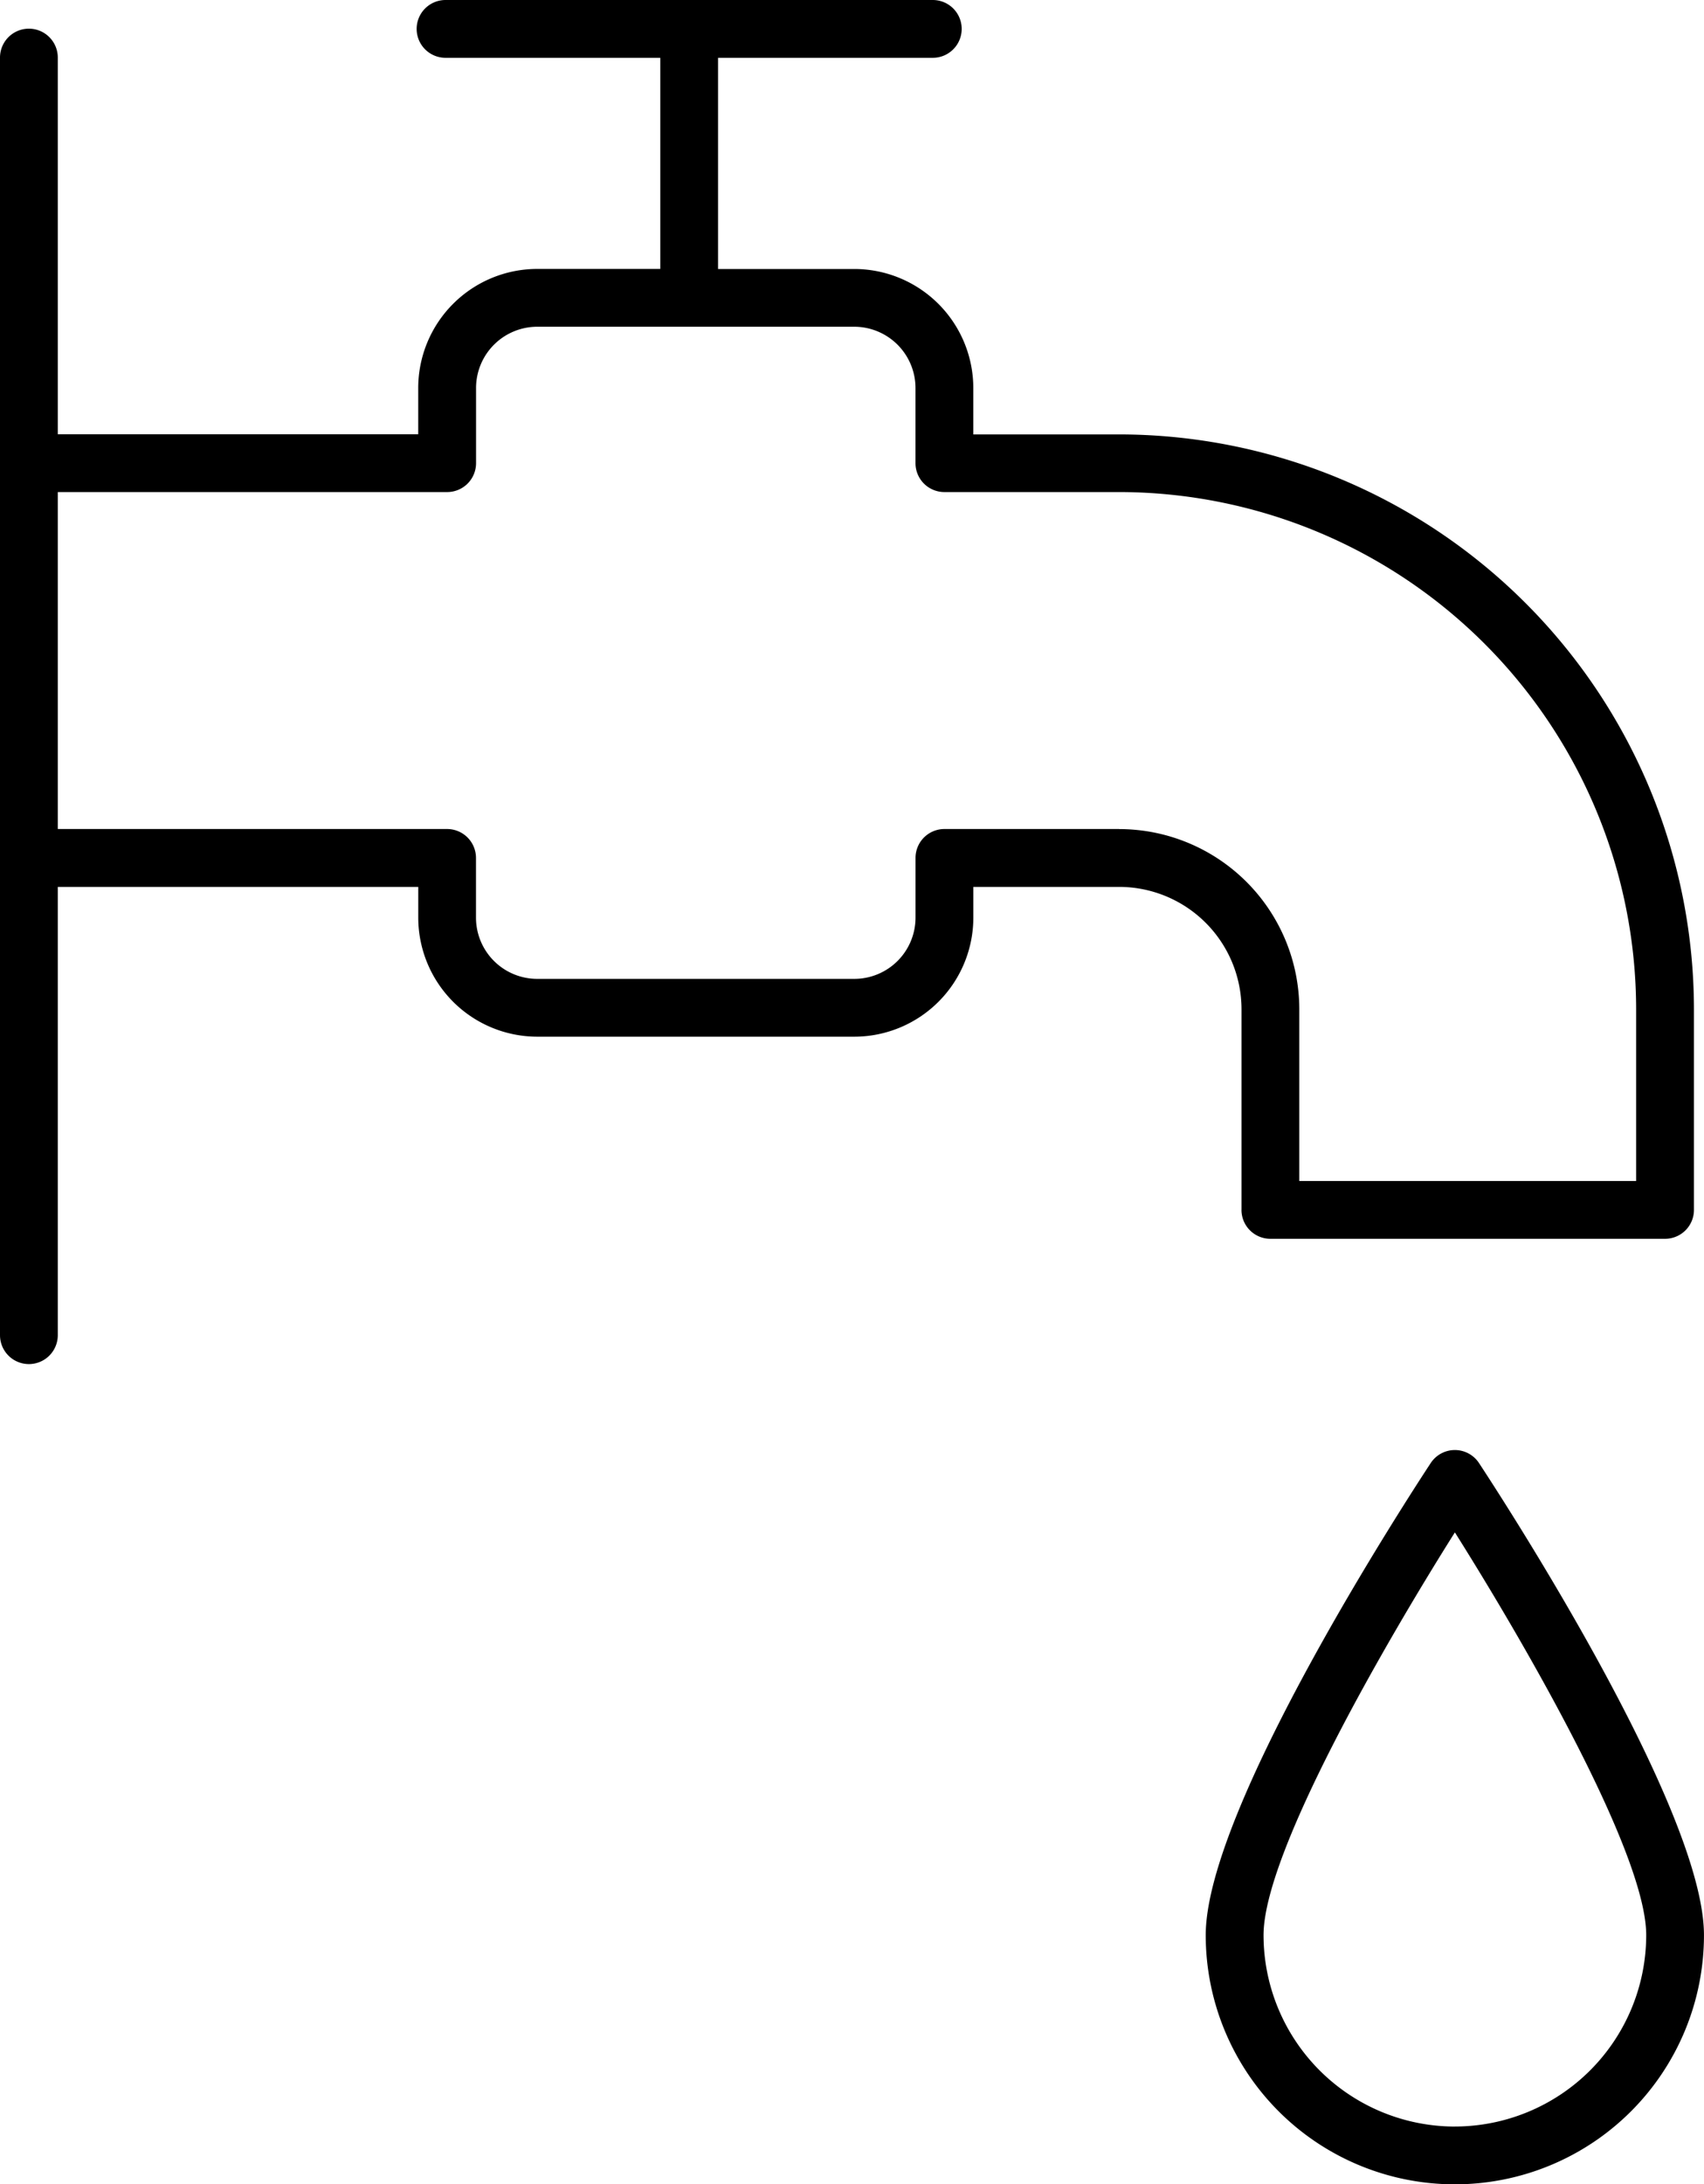
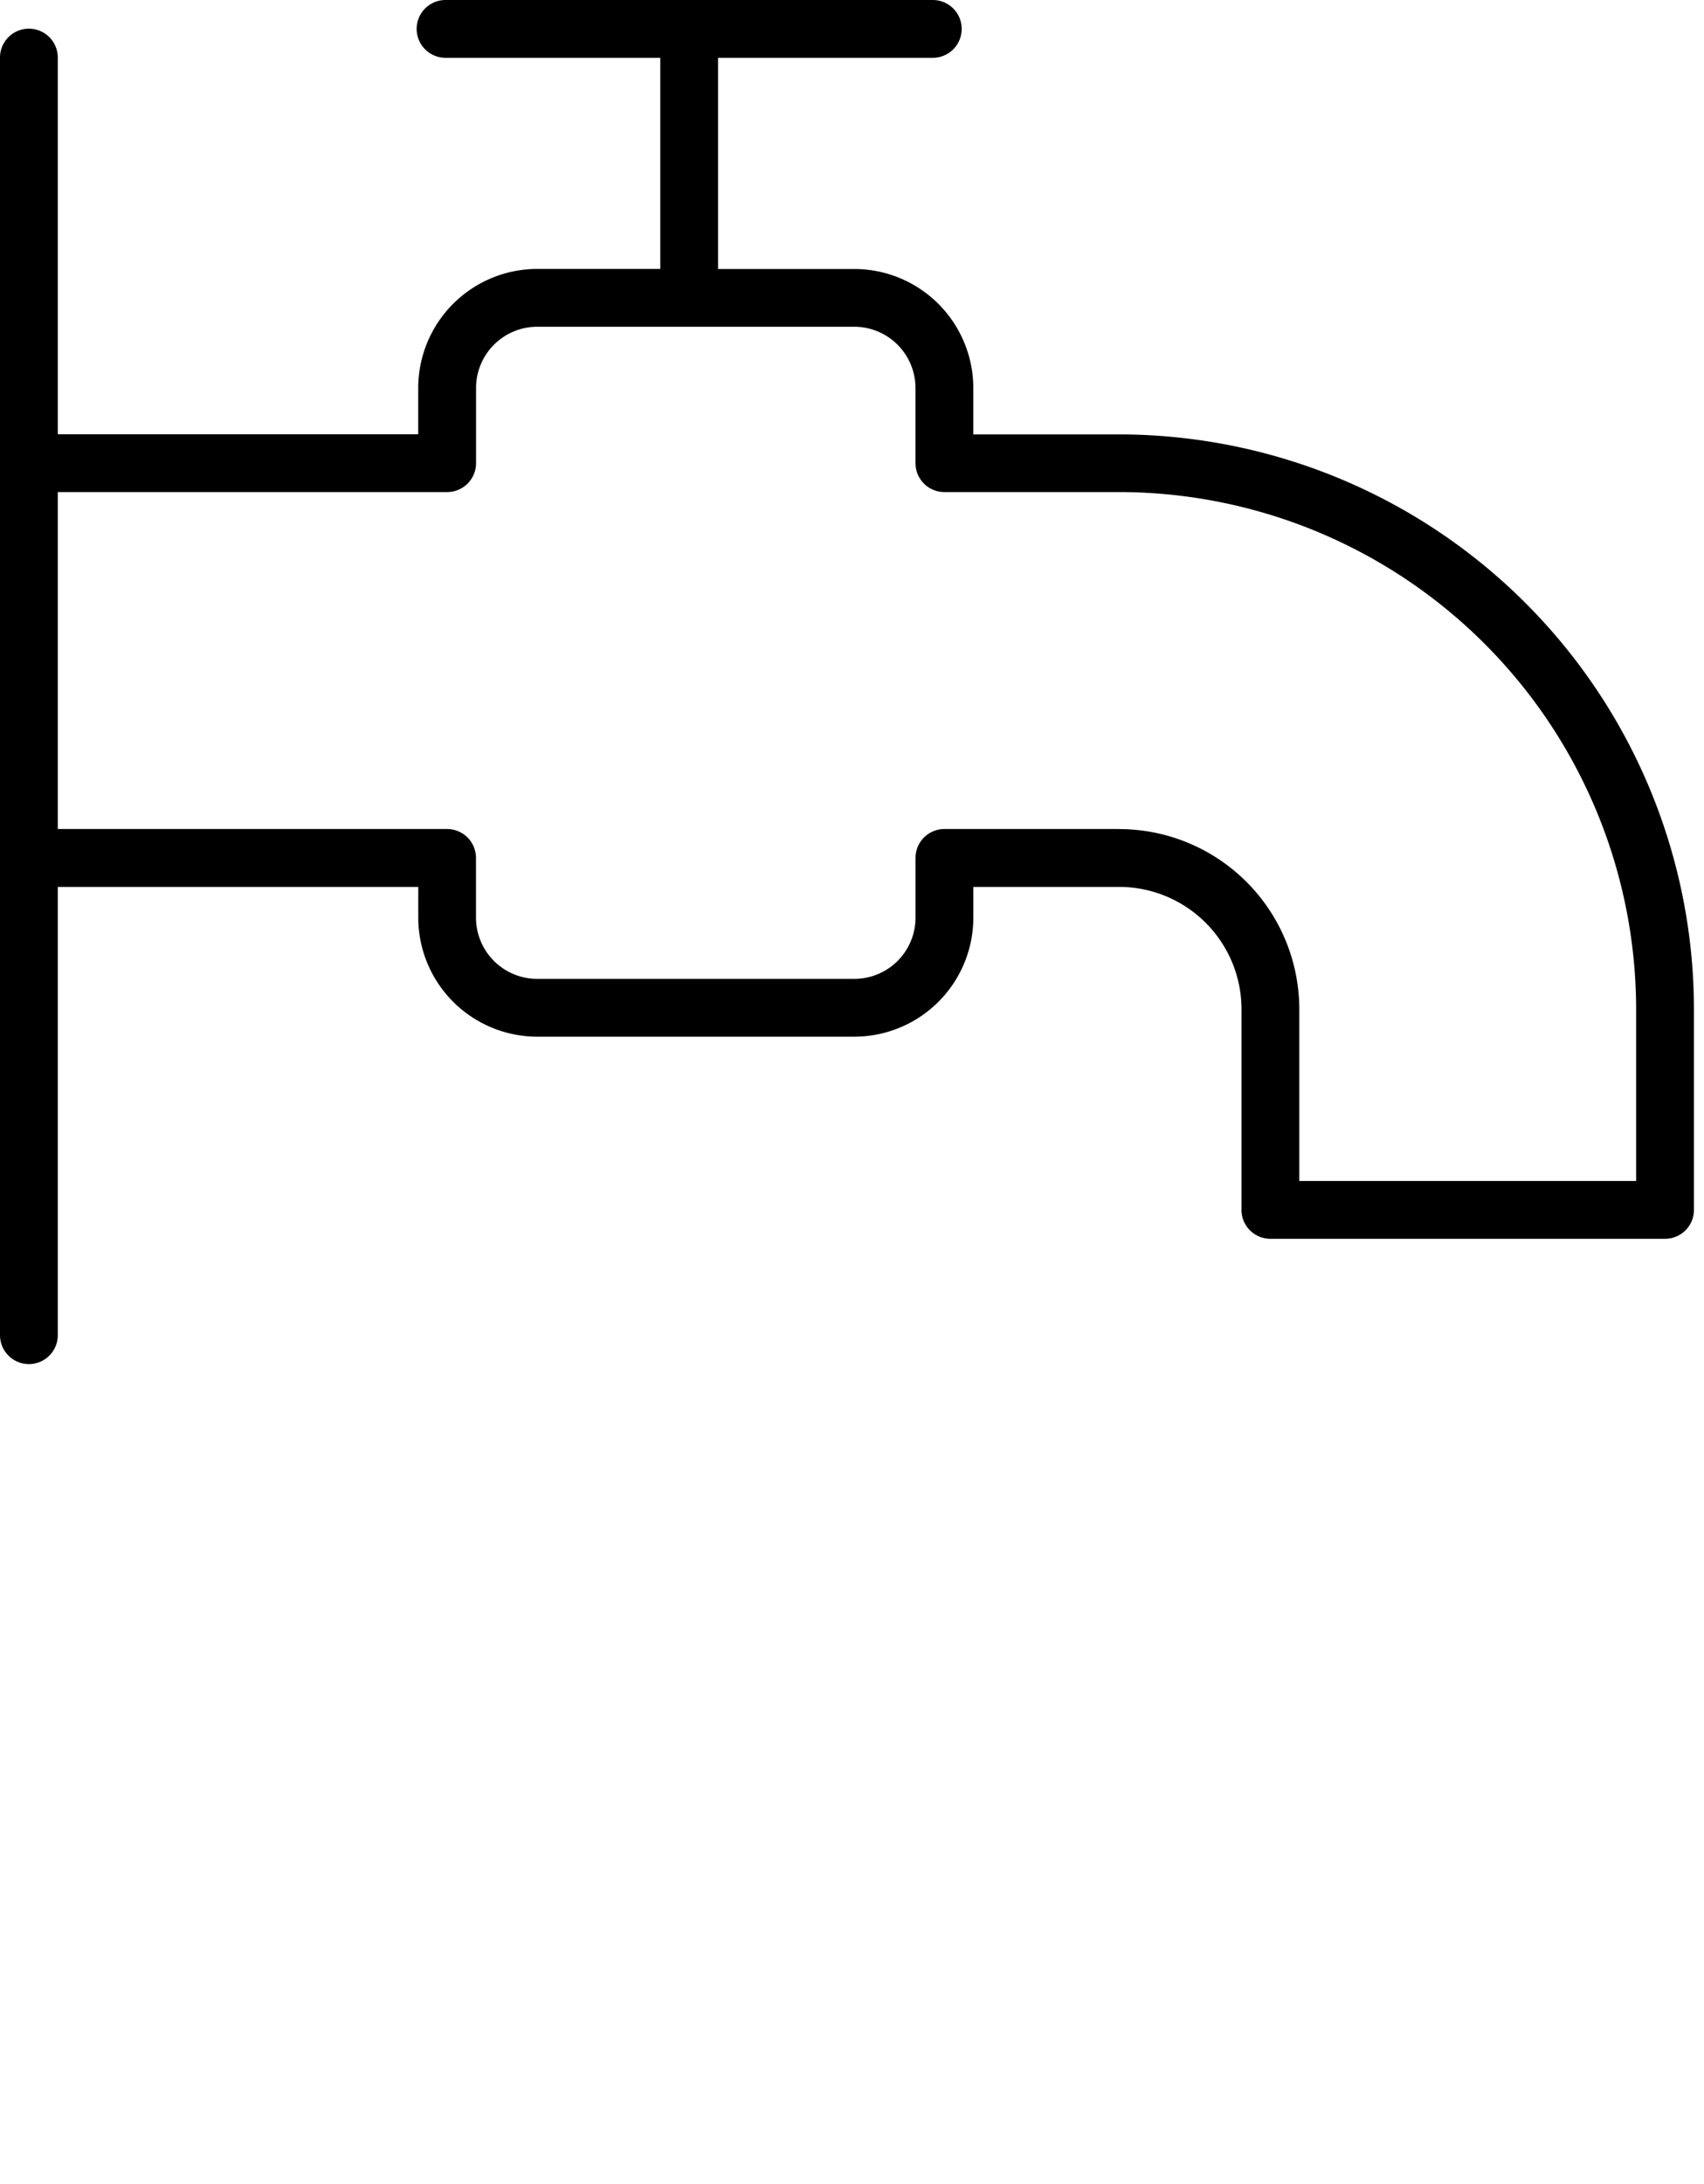
<svg xmlns="http://www.w3.org/2000/svg" width="51.895" height="66.498" viewBox="0 0 51.895 66.498">
  <g id="_007-grifo" data-name="007-grifo" transform="translate(-56.219)">
    <g id="Layer_1-2_00000021087841039942532670000007210148459629609912_" transform="translate(56.219 0)">
      <g id="WaterDrop-2_00000178180422137520180910000007207466187014184856_" transform="translate(0 0)">
-         <path id="Trazado_1863" data-name="Trazado 1863" d="M347.272,340.28a.88.88,0,0,0-1.469,0c-.7,1.065-6.853,10.515-6.853,14.372a7.587,7.587,0,1,0,15.174,0C354.125,350.795,347.973,341.346,347.272,340.28Zm-.734,20.2a5.833,5.833,0,0,1-5.827-5.827c0-2.5,3.708-8.9,5.827-12.261,2.119,3.361,5.827,9.762,5.827,12.261A5.833,5.833,0,0,1,346.538,360.479Z" transform="translate(-302.23 -295.741)" />
        <path id="Trazado_1864" data-name="Trazado 1864" d="M94.028,36.833a.88.88,0,0,0,.88.88h12.02a.88.88,0,0,0,.88-.88V30.725a17.521,17.521,0,0,0-17.5-17.5H85.861V11.813a3.628,3.628,0,0,0-3.624-3.624h-4.15V1.76h6.54a.88.88,0,1,0,0-1.76H69.788a.88.88,0,1,0,0,1.76h6.54V8.187H72.58a3.628,3.628,0,0,0-3.624,3.624V13.22H57.979V1.753a.88.88,0,0,0-1.76,0V40.647a.88.88,0,0,0,1.76,0V27H68.957v.939A3.628,3.628,0,0,0,72.58,31.56h9.658a3.628,3.628,0,0,0,3.624-3.622V27h4.444a3.729,3.729,0,0,1,3.723,3.725v6.108ZM90.3,25.238H84.981a.88.88,0,0,0-.88.88v1.819A1.865,1.865,0,0,1,82.237,29.8H72.579a1.866,1.866,0,0,1-1.864-1.862V26.118a.88.88,0,0,0-.88-.88H57.979V14.98H69.837a.88.88,0,0,0,.88-.88V11.811A1.866,1.866,0,0,1,72.58,9.947h9.658A1.867,1.867,0,0,1,84.1,11.811V14.1a.88.88,0,0,0,.88.88h5.324a15.762,15.762,0,0,1,15.743,15.745v5.228H95.789V30.725a5.49,5.49,0,0,0-5.483-5.485Z" transform="translate(-56.219 0)" />
      </g>
    </g>
  </g>
</svg>